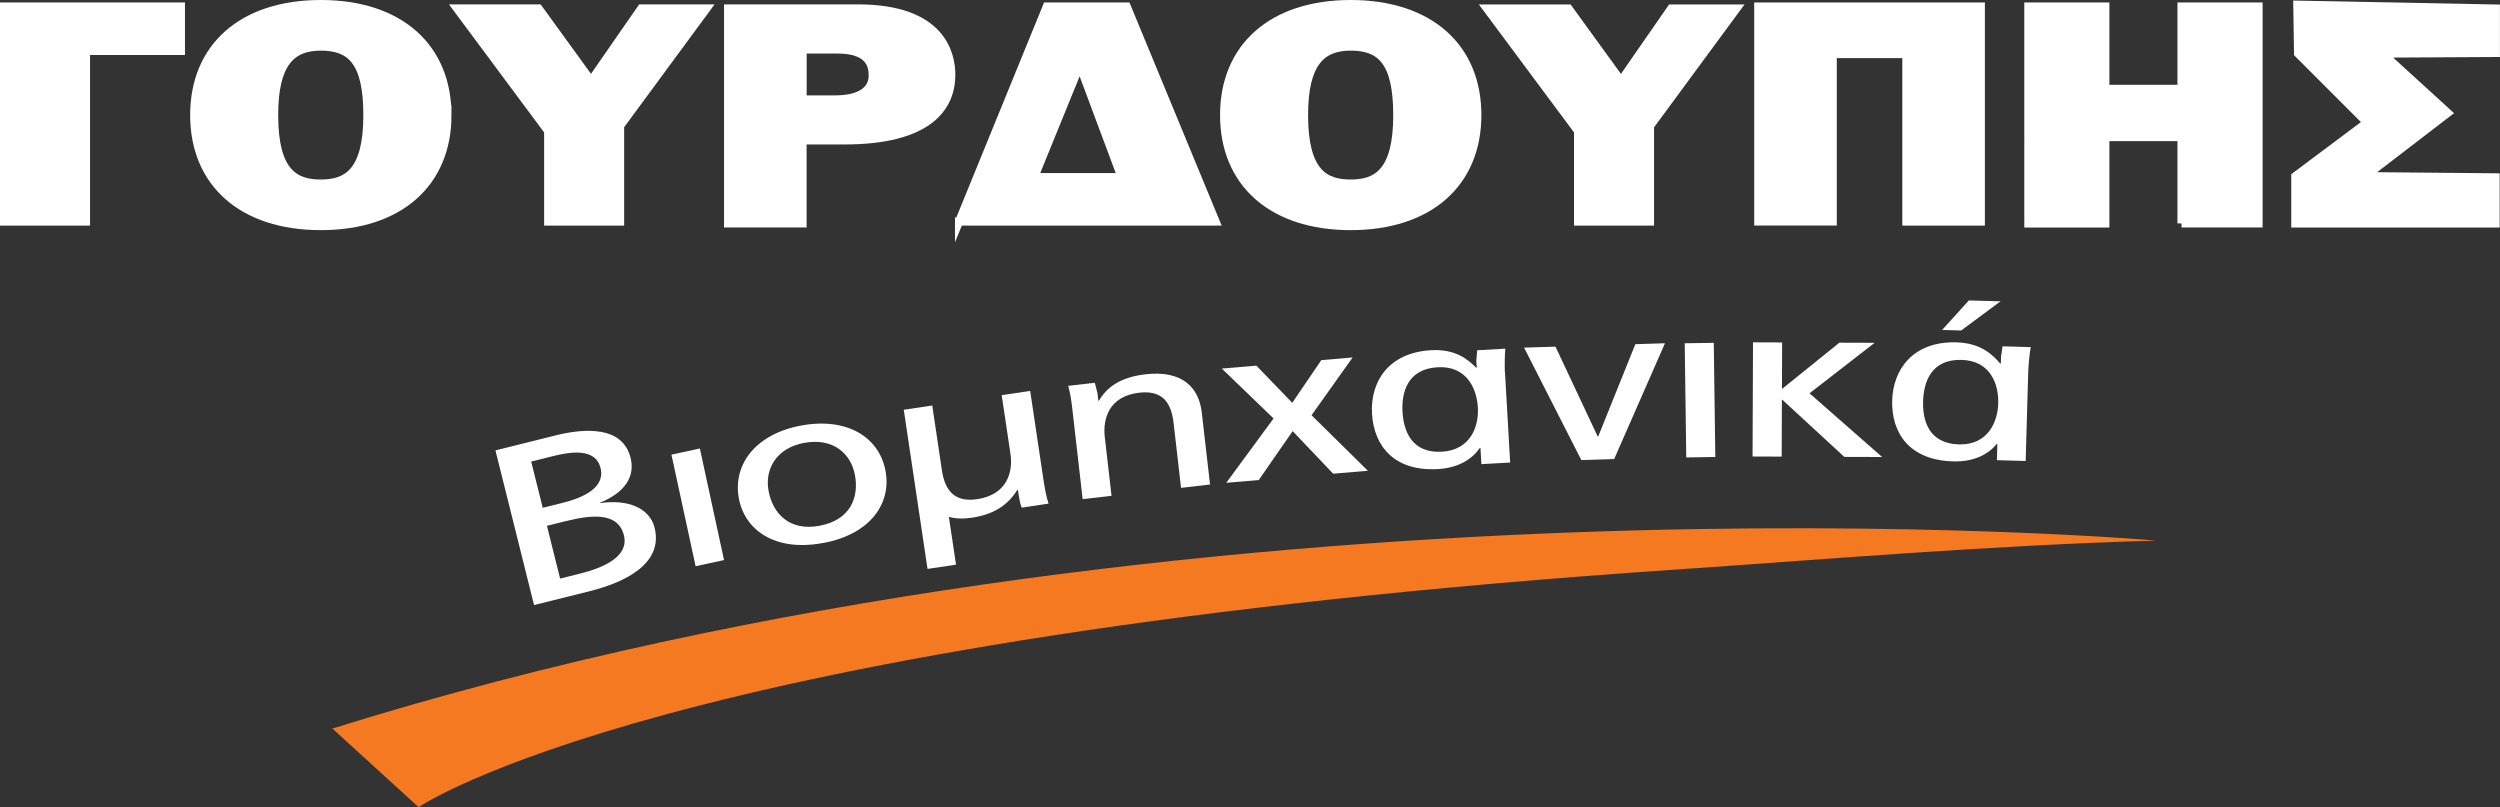
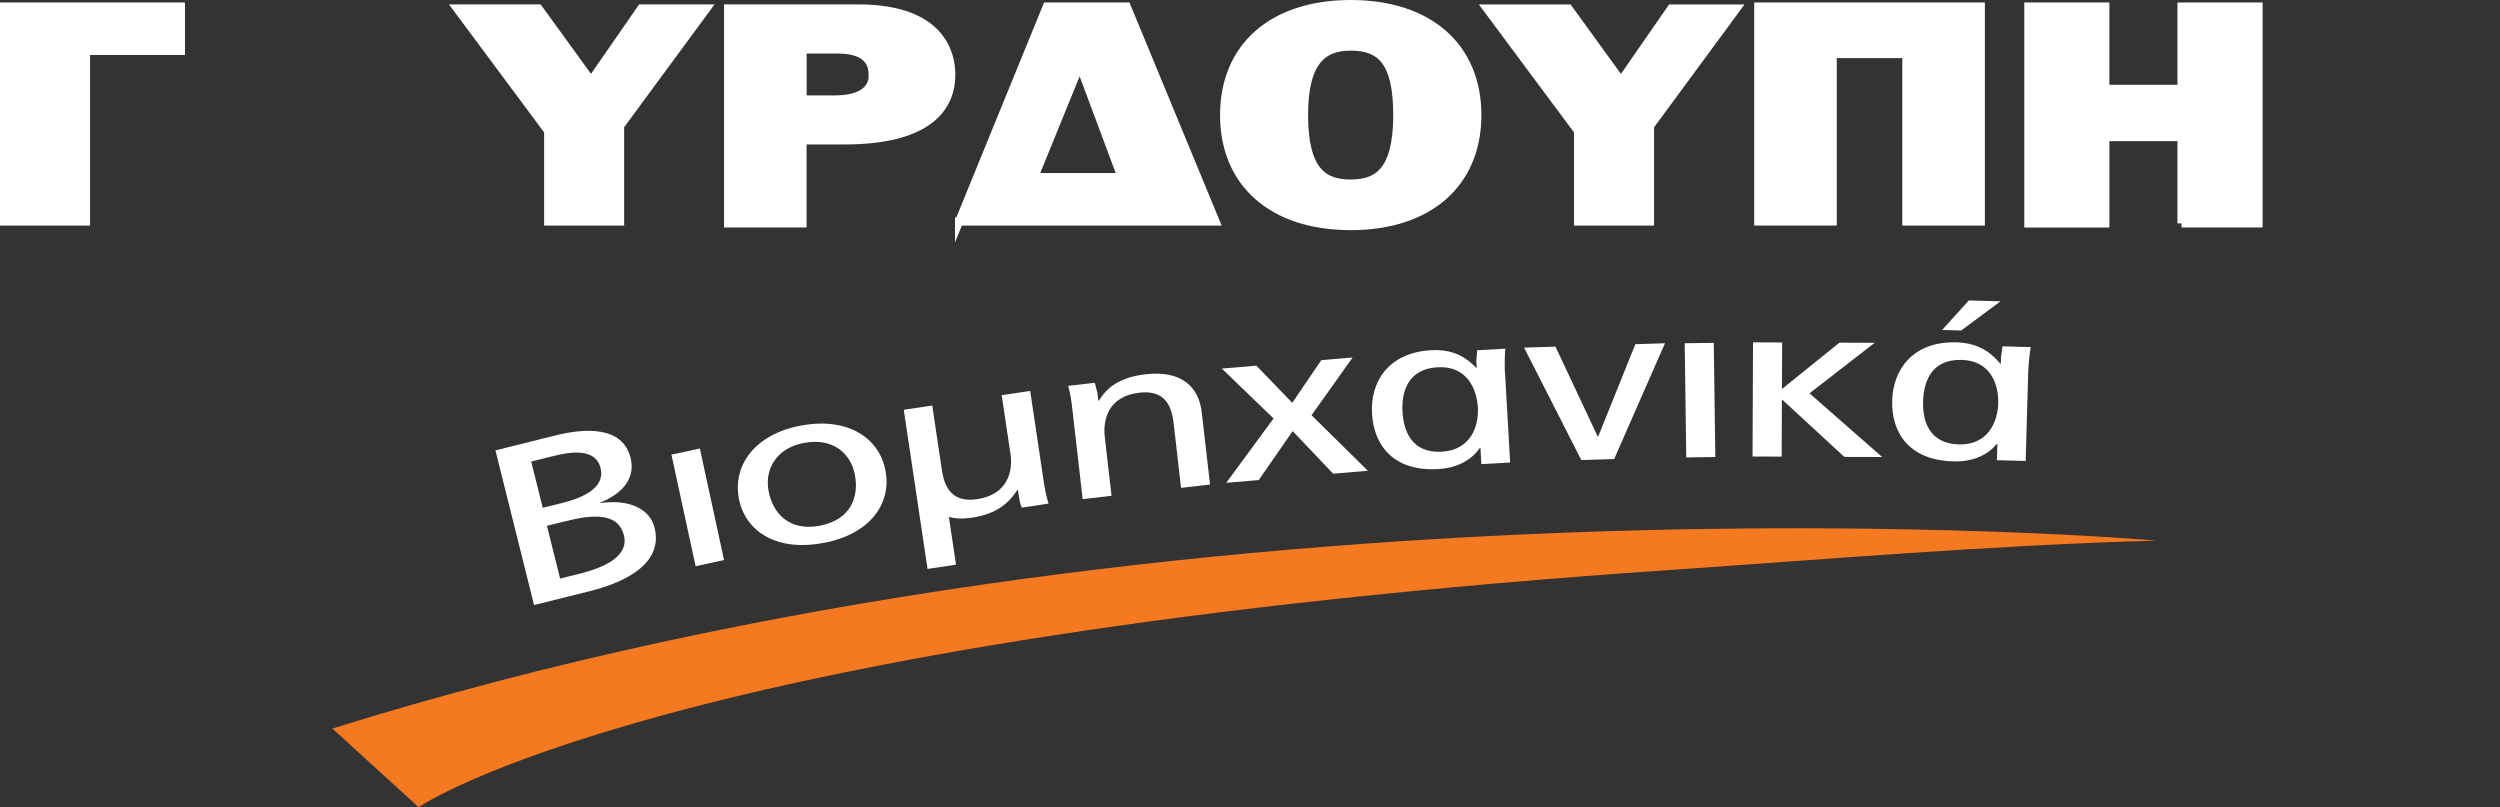
<svg xmlns="http://www.w3.org/2000/svg" id="Layer_2" data-name="Layer 2" viewBox="0 0 434.51 140.29">
  <rect x="0" y="0" width="434.51" height="140.29" fill="#333333" stroke="none" />
  <defs>
    <style>
      .cls-1 {
        fill: #f47920;
      }

      .cls-2, .cls-3 {
        fill: #fff;
      }

      .cls-3 {
        stroke: #fff;
        stroke-miterlimit: 10;
        stroke-width: 1.42px;
      }
    </style>
  </defs>
  <g id="Layer_1-2" data-name="Layer 1">
    <g>
      <path class="cls-1" d="M57.76,126.62l15,13.67s42.34-29.43,219-41.33c23.97-1.62,54.01-4.2,83-5,0,0-165.67-14.67-317,32.67Z" />
      <g>
        <path class="cls-3" d="M14.94,8.85v29.65H.71V1.14h30.73v7.71H14.94Z" />
-         <path class="cls-3" d="M77.76,20c0,11.81-8.35,19.29-22,19.29s-22-7.48-22-19.29S42.11.71,55.76.71s22,7.48,22,19.29ZM63.86,20c0-9.45-2.99-11.91-8.11-11.91s-8.11,2.9-8.11,11.91c0,9.99,3.6,11.91,8.11,11.91s8.11-1.92,8.11-11.91Z" />
        <path class="cls-3" d="M256.76,20c0,11.81-8.35,19.29-22,19.29s-22-7.48-22-19.29S221.11.71,234.76.71s22,7.48,22,19.29ZM242.86,20c0-9.45-2.99-11.91-8.11-11.91s-8.11,2.9-8.11,11.91c0,9.99,3.6,11.91,8.11,11.91s8.11-1.92,8.11-11.91Z" />
        <path class="cls-3" d="M107.77,21.9v16.6h-12.49v-15.72L79.44,1.47h14.16l9.13,12.59,8.73-12.59h11.33l-15.03,20.42Z" />
        <path class="cls-3" d="M286.77,21.9v16.6h-12.49v-15.72l-15.84-21.3h14.17l9.13,12.59,8.73-12.59h11.33l-15.03,20.42Z" />
        <path class="cls-3" d="M165.33,12.99c0,5.68-3.95,11.41-18.61,11.41h-7.24v14.43h-12.93V1.47h22.56c14.54,0,16.22,7.91,16.22,11.51ZM151.69,13.04c0-3.56-2.93-4.45-6.28-4.45h-5.92v8.7h5.57c4.07,0,6.64-1.33,6.64-4.25Z" />
        <path class="cls-3" d="M166.69,38.5L181.94,1.14h13.89l15.44,37.36h-44.58ZM187.73,11.47h-.12l-7.87,19.32h15.2l-7.21-19.32Z" />
        <path class="cls-3" d="M331.34,38.5V9.39h-12.81v29.1h-12.93V1.14h38.67v37.36h-12.93Z" />
        <path class="cls-3" d="M379.16,38.83v-15.01h-13.25v15.01h-13.37V1.14h13.37v14.31h13.25V1.14h13.38v37.69h-13.38Z" />
-         <path class="cls-3" d="M414.09,9.29l11.33,10.33-14.33,11,22.65.21v8.01h-34.8v-8.21l12.48-9.33-12-12-.13-8.48,34.5.67v7.71l-19.71.11Z" />
      </g>
      <g>
        <path class="cls-2" d="M102.58,102.73l-9.76,2.43-6.71-26.88,10.42-2.6c5.18-1.29,11.68-1.65,13.07,3.9.84,3.35-1.13,6.09-5.29,7.78l.02.08c4.79-.7,8.58.85,9.44,4.27,1.58,6.32-5.29,9.54-11.18,11.01ZM92.32,80.21l2.01,8.05,3.41-.85c3.35-.84,7.52-2.53,6.64-6.07-.87-3.5-5.19-2.84-8.29-2.06l-3.76.94ZM98.31,90.58l-3.25.81,2.29,9.17,3.51-.88c4.02-1,8.5-2.94,7.58-6.63-1.04-4.16-5.8-3.54-10.12-2.47Z" />
        <path class="cls-2" d="M120.9,98.41l-4.2-19.39,4.94-1.07,4.2,19.39-4.94,1.07Z" />
        <path class="cls-2" d="M143.06,94.37c-8.43,1.58-13.62-2.29-14.64-7.72-1.1-5.89,2.89-11.2,10.77-12.68,7.98-1.5,13.61,1.97,14.72,7.87,1.03,5.47-2.41,10.96-10.84,12.54ZM139.8,76.96c-4.97.93-6.91,4.68-6.22,8.37.72,3.84,3.55,7.05,8.87,6.05,5.37-1.01,6.87-4.95,6.14-8.82-.7-3.76-3.82-6.52-8.84-5.58h.05Z" />
-         <path class="cls-2" d="M177.59,88.21c-.28-.47-.47-1.73-.53-2.15l-.14-.92-.1.02c-1.34,2.08-3.41,4.15-7.9,4.82-1.62.24-2.92.16-4-.14l1.24,8.3-4.95.74-4.13-27.66,4.95-.74,1.67,11.21c.45,3.02,1.78,5.72,6.13,5.07,5.4-.81,6.23-4.96,5.8-7.83l-1.53-10.25,4.95-.74,2.26,15.11c.23,1.53.44,2.94.93,4.48l-4.65.7Z" />
+         <path class="cls-2" d="M177.59,88.21c-.28-.47-.47-1.73-.53-2.15l-.14-.92-.1.02c-1.34,2.08-3.41,4.15-7.9,4.82-1.62.24-2.92.16-4-.14l1.24,8.3-4.95.74-4.13-27.66,4.95-.74,1.67,11.21c.45,3.02,1.78,5.72,6.13,5.07,5.4-.81,6.23-4.96,5.8-7.83l-1.53-10.25,4.95-.74,2.26,15.11c.23,1.53.44,2.94.93,4.48l-4.65.7" />
        <path class="cls-2" d="M205.27,84.78l-1.29-11.22c-.35-3.07-1.54-5.82-5.96-5.31-5.43.62-6.34,4.74-6.01,7.66l1.18,10.26-5.02.58-1.74-15.18c-.19-1.69-.33-2.88-.77-4.51l4.62-.53.46,1.78.16,1.34h.1c1.33-2.31,3.69-4.1,8.11-4.6,6.29-.72,9.25,2.21,9.76,6.63l1.44,12.53-5.02.58Z" />
        <path class="cls-2" d="M231.71,82.33l-7.04-7.4-5.89,8.5-5.65.48,8.22-11.18-8.99-8.67,6-.51,6.24,6.46,5.05-7.42,5.44-.46-7.14,10.04,9.79,9.65-6.05.51Z" />
        <path class="cls-2" d="M261.57,64.67l.9,15.72-5,.28-.16-2.82h-.1c-1.32,1.9-3.64,3.47-7.31,3.68-7.54.43-11.12-3.98-11.44-9.65-.31-5.37,2.72-10.58,10.26-11.01,4.23-.24,6.38,1.57,7.84,3.04h.1s-.07-1.24-.07-1.24l.15-1.79,4.89-.28c-.1.86-.13,3.07-.08,4.07ZM249.86,63.83c-5.3.3-6.29,4.47-6.1,7.75.19,3.24,1.54,7.23,6.84,6.93,5.05-.29,6.44-4.47,6.26-7.68-.19-3.24-1.9-7.29-7-7Z" />
        <path class="cls-2" d="M280.55,79.78l-5.71.18-9.95-19.54,5.46-.17,7.33,15.6h.1s6.45-16.03,6.45-16.03l5.15-.16-8.83,20.12Z" />
        <path class="cls-2" d="M293.08,79.5l-.27-19.84,5.05-.07.27,19.84-5.05.07Z" />
        <path class="cls-2" d="M320.54,79.4l-10.74-9.9-.1-.04-.04,9.9-5.06-.02.08-19.84,5.06.02-.03,8.05.1-.04,9.88-7.97,6.13.02-11.32,8.78,12.62,11.07-6.59-.02Z" />
        <path class="cls-2" d="M352.52,64.38l-.45,15.74-5-.14.08-2.82h-.1c-1.48,1.78-3.92,3.14-7.6,3.03-7.56-.21-10.74-4.91-10.58-10.59.15-5.38,3.61-10.31,11.17-10.1,4.19.12,6.27,2.11,7.61,3.7h.1s.04-1.24.04-1.24l.26-1.77,4.9.14c-.18.85-.39,3.09-.42,4.05ZM340.93,62.55c-5.31-.15-6.6,3.92-6.69,7.2-.09,3.25.92,7.34,6.22,7.49,5.05.14,6.75-3.91,6.84-7.12.09-3.25-1.27-7.43-6.37-7.57ZM340.87,57.44l-3.32-.09,4.64-5.13,5.51.15-6.84,5.07Z" />
      </g>
    </g>
  </g>
</svg>